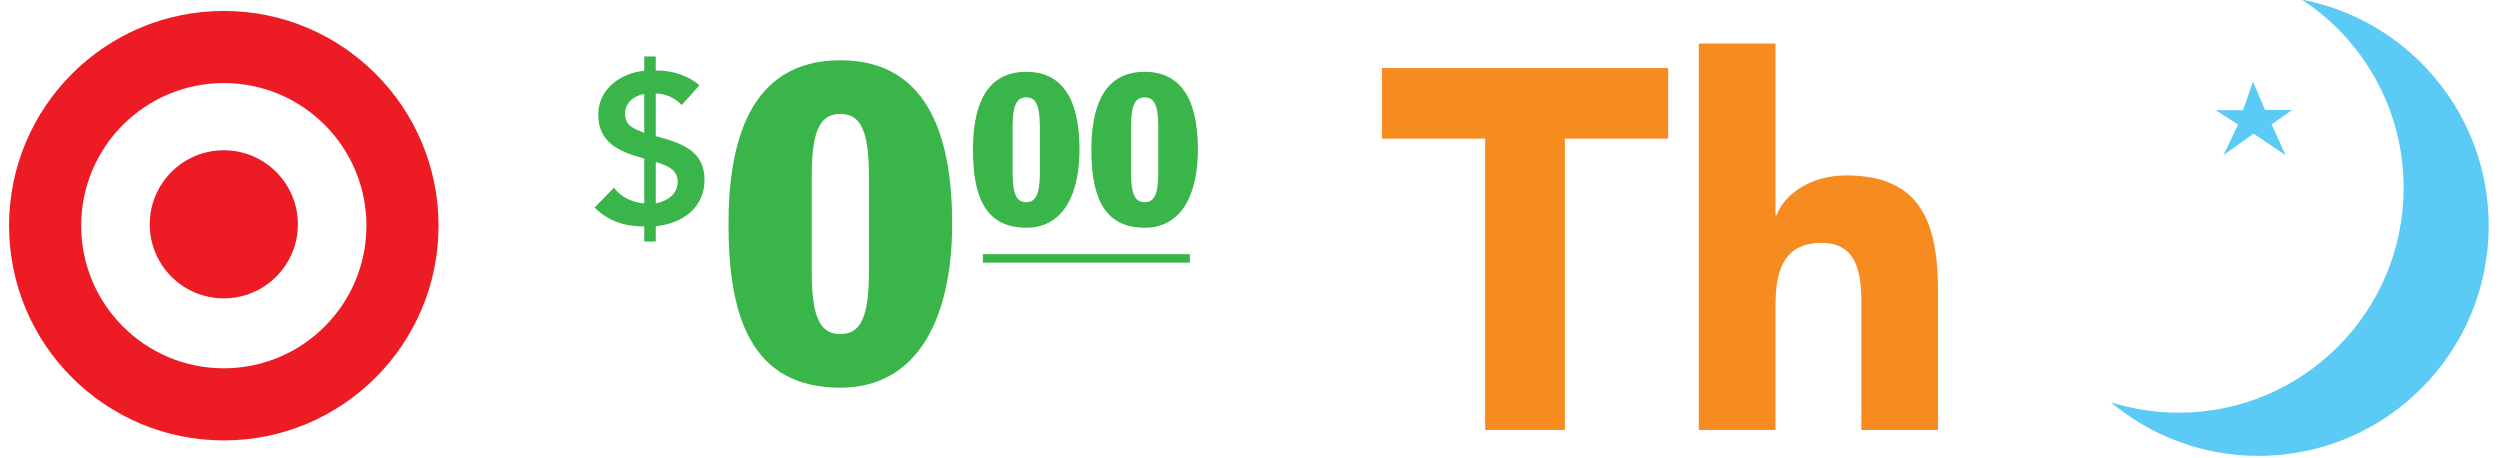
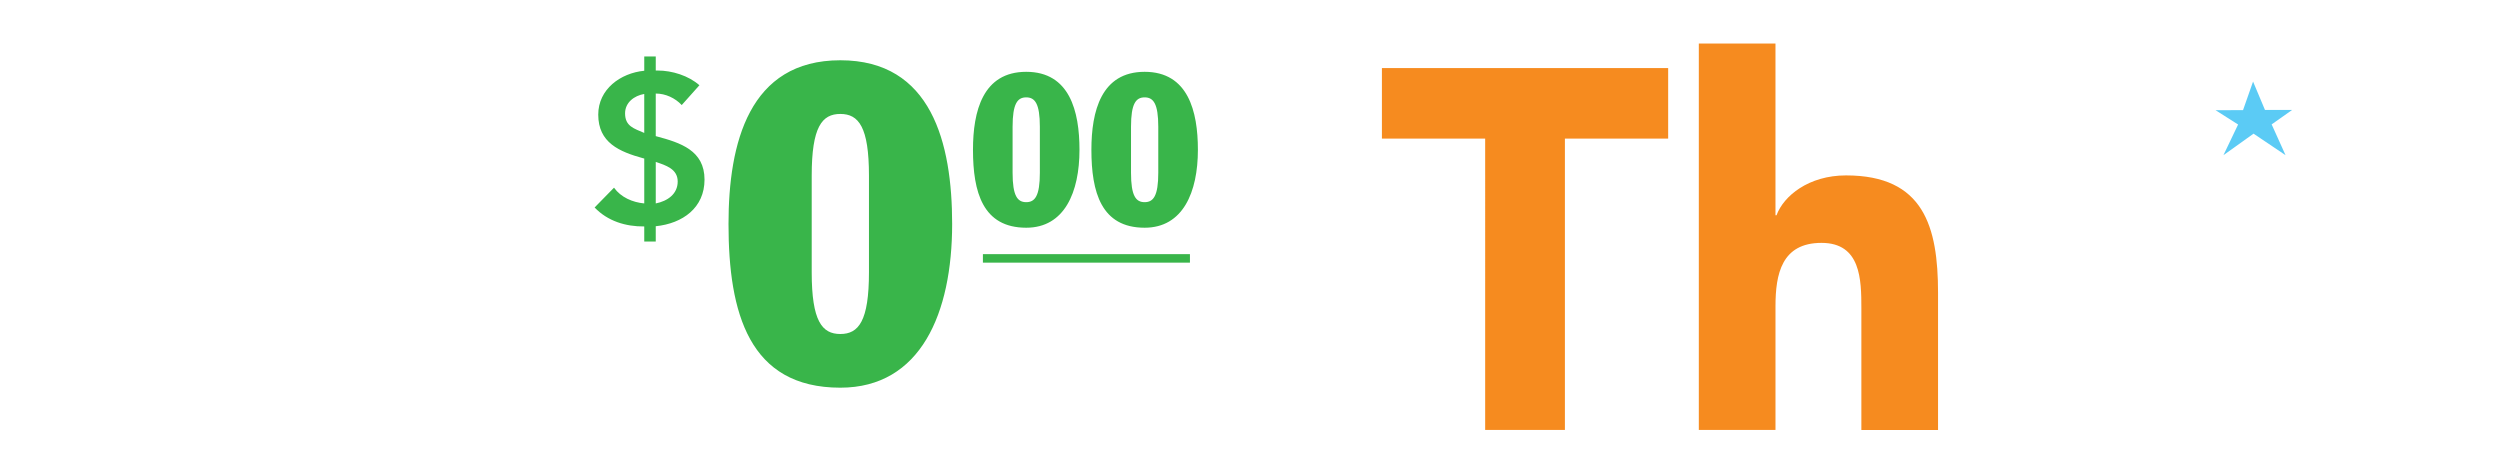
<svg xmlns="http://www.w3.org/2000/svg" version="1.1" id="Layer_1" x="0px" y="0px" width="276.082px" height="50.603px" viewBox="0 0 276.082 50.603" enable-background="new 0 0 276.082 50.603">
  <g>
-     <path fill="#ED1C24" d="M1,24.923C1,11.825,11.618,1.208,24.715,1.208c13.097,0,23.714,10.618,23.714,23.715&#13;&#10;  c0,13.097-10.617,23.714-23.714,23.714C11.618,48.637,1,38.02,1,24.923 M24.715,40.672c8.699,0,15.751-7.05,15.751-15.75&#13;&#10;  c0-8.698-7.052-15.751-15.751-15.751c-8.698,0-15.75,7.053-15.75,15.751C8.964,33.622,16.017,40.672,24.715,40.672 M24.715,32.95&#13;&#10;  c4.517,0,8.179-3.661,8.179-8.178c0-4.518-3.662-8.179-8.179-8.179c-4.517,0-8.178,3.662-8.178,8.179&#13;&#10;  C16.537,29.289,20.198,32.95,24.715,32.95" />
-     <path fill="#5BCBF5" d="M254.211-0.039c6.762,4.436,11.228,12.085,11.228,20.777c0,13.715-11.117,24.833-24.831,24.833&#13;&#10;  c-2.616,0-5.137-0.405-7.507-1.155c4.415,3.699,10.105,5.927,16.315,5.927c14.038,0,25.417-11.379,25.417-25.417&#13;&#10;  C274.833,12.528,265.955,2.202,254.211-0.039" />
-   </g>
+     </g>
  <polygon fill="#5BCBF5" points="247.705,12.161 248.812,9.007 250.126,12.138 253.131,12.138 250.865,13.737 252.399,17.137 &#13;&#10; 248.864,14.76 245.541,17.137 247.159,13.75 244.674,12.172" />
  <g>
    <path fill="#F68B1F" d="M164.011,47.482h8.806V15.306h11.403V7.515h-31.612v7.791h11.403V47.482z M187.605,4.806v42.676h8.467&#13;&#10;  V33.821c0-3.556,0.678-6.999,5.081-6.999c4.347,0,4.403,4.065,4.403,7.226v13.435h8.468V32.354c0-7.339-1.582-12.983-10.162-12.983&#13;&#10;  c-4.122,0-6.887,2.258-7.677,4.403h-0.114V4.806H187.605z" />
  </g>
  <rect x="108.545" y="28.066" fill="#39B54A" width="22.863" height="0.939" />
  <g>
    <path fill="#39B54A" d="M72.417,6.237h-1.27v1.576c-2.635,0.258-5.081,2.046-5.081,4.845c0,3.105,2.329,4.092,4.963,4.822&#13;&#10;  l0.118,0.024v4.962c-1.294-0.118-2.587-0.681-3.34-1.74l-2.142,2.188c1.435,1.505,3.435,2.116,5.481,2.094v1.669h1.27v-1.693&#13;&#10;  c2.987-0.305,5.386-2.046,5.386-5.15c0-3.224-2.658-4.07-5.292-4.775l-0.094-0.024V10.33c1.082,0,2.14,0.494,2.87,1.271&#13;&#10;  l1.953-2.188c-1.2-1.058-3.012-1.624-4.61-1.624h-0.212V6.237z M71.146,14.681c-1.129-0.494-2.117-0.729-2.117-2.164&#13;&#10;  c0-1.2,1.011-1.953,2.117-2.141V14.681z M72.417,17.88c1.105,0.376,2.423,0.775,2.423,2.164c0,1.388-1.129,2.164-2.423,2.422V17.88&#13;&#10;  z M80.451,24.735c0,9.829,2.272,18.078,12.348,18.078c8.891,0,12.349-8.249,12.349-18.078c0-8.941-2.272-18.079-12.349-18.079&#13;&#10;  C82.723,6.656,80.451,15.793,80.451,24.735 M89.639,19.4c0-5.384,1.135-6.816,3.161-6.816c2.026,0,3.162,1.432,3.162,6.816v10.67&#13;&#10;  c0,5.383-1.136,6.815-3.162,6.815c-2.025,0-3.161-1.432-3.161-6.815V19.4z M107.449,16.54c0,4.68,1.082,8.608,5.88,8.608&#13;&#10;  c4.234,0,5.881-3.928,5.881-8.608c0-4.257-1.083-8.609-5.881-8.609S107.449,12.282,107.449,16.54 M111.823,13.999&#13;&#10;  c0-2.564,0.541-3.246,1.505-3.246c0.964,0,1.506,0.682,1.506,3.246v5.082c0,2.563-0.542,3.245-1.506,3.245&#13;&#10;  c-0.965,0-1.505-0.682-1.505-3.245V13.999z M120.526,16.54c0,4.68,1.082,8.608,5.88,8.608c4.234,0,5.881-3.928,5.881-8.608&#13;&#10;  c0-4.257-1.083-8.609-5.881-8.609S120.526,12.282,120.526,16.54 M124.901,13.999c0-2.564,0.542-3.246,1.505-3.246&#13;&#10;  s1.506,0.682,1.506,3.246v5.082c0,2.563-0.542,3.245-1.506,3.245s-1.505-0.682-1.505-3.245V13.999z" />
  </g>
</svg>